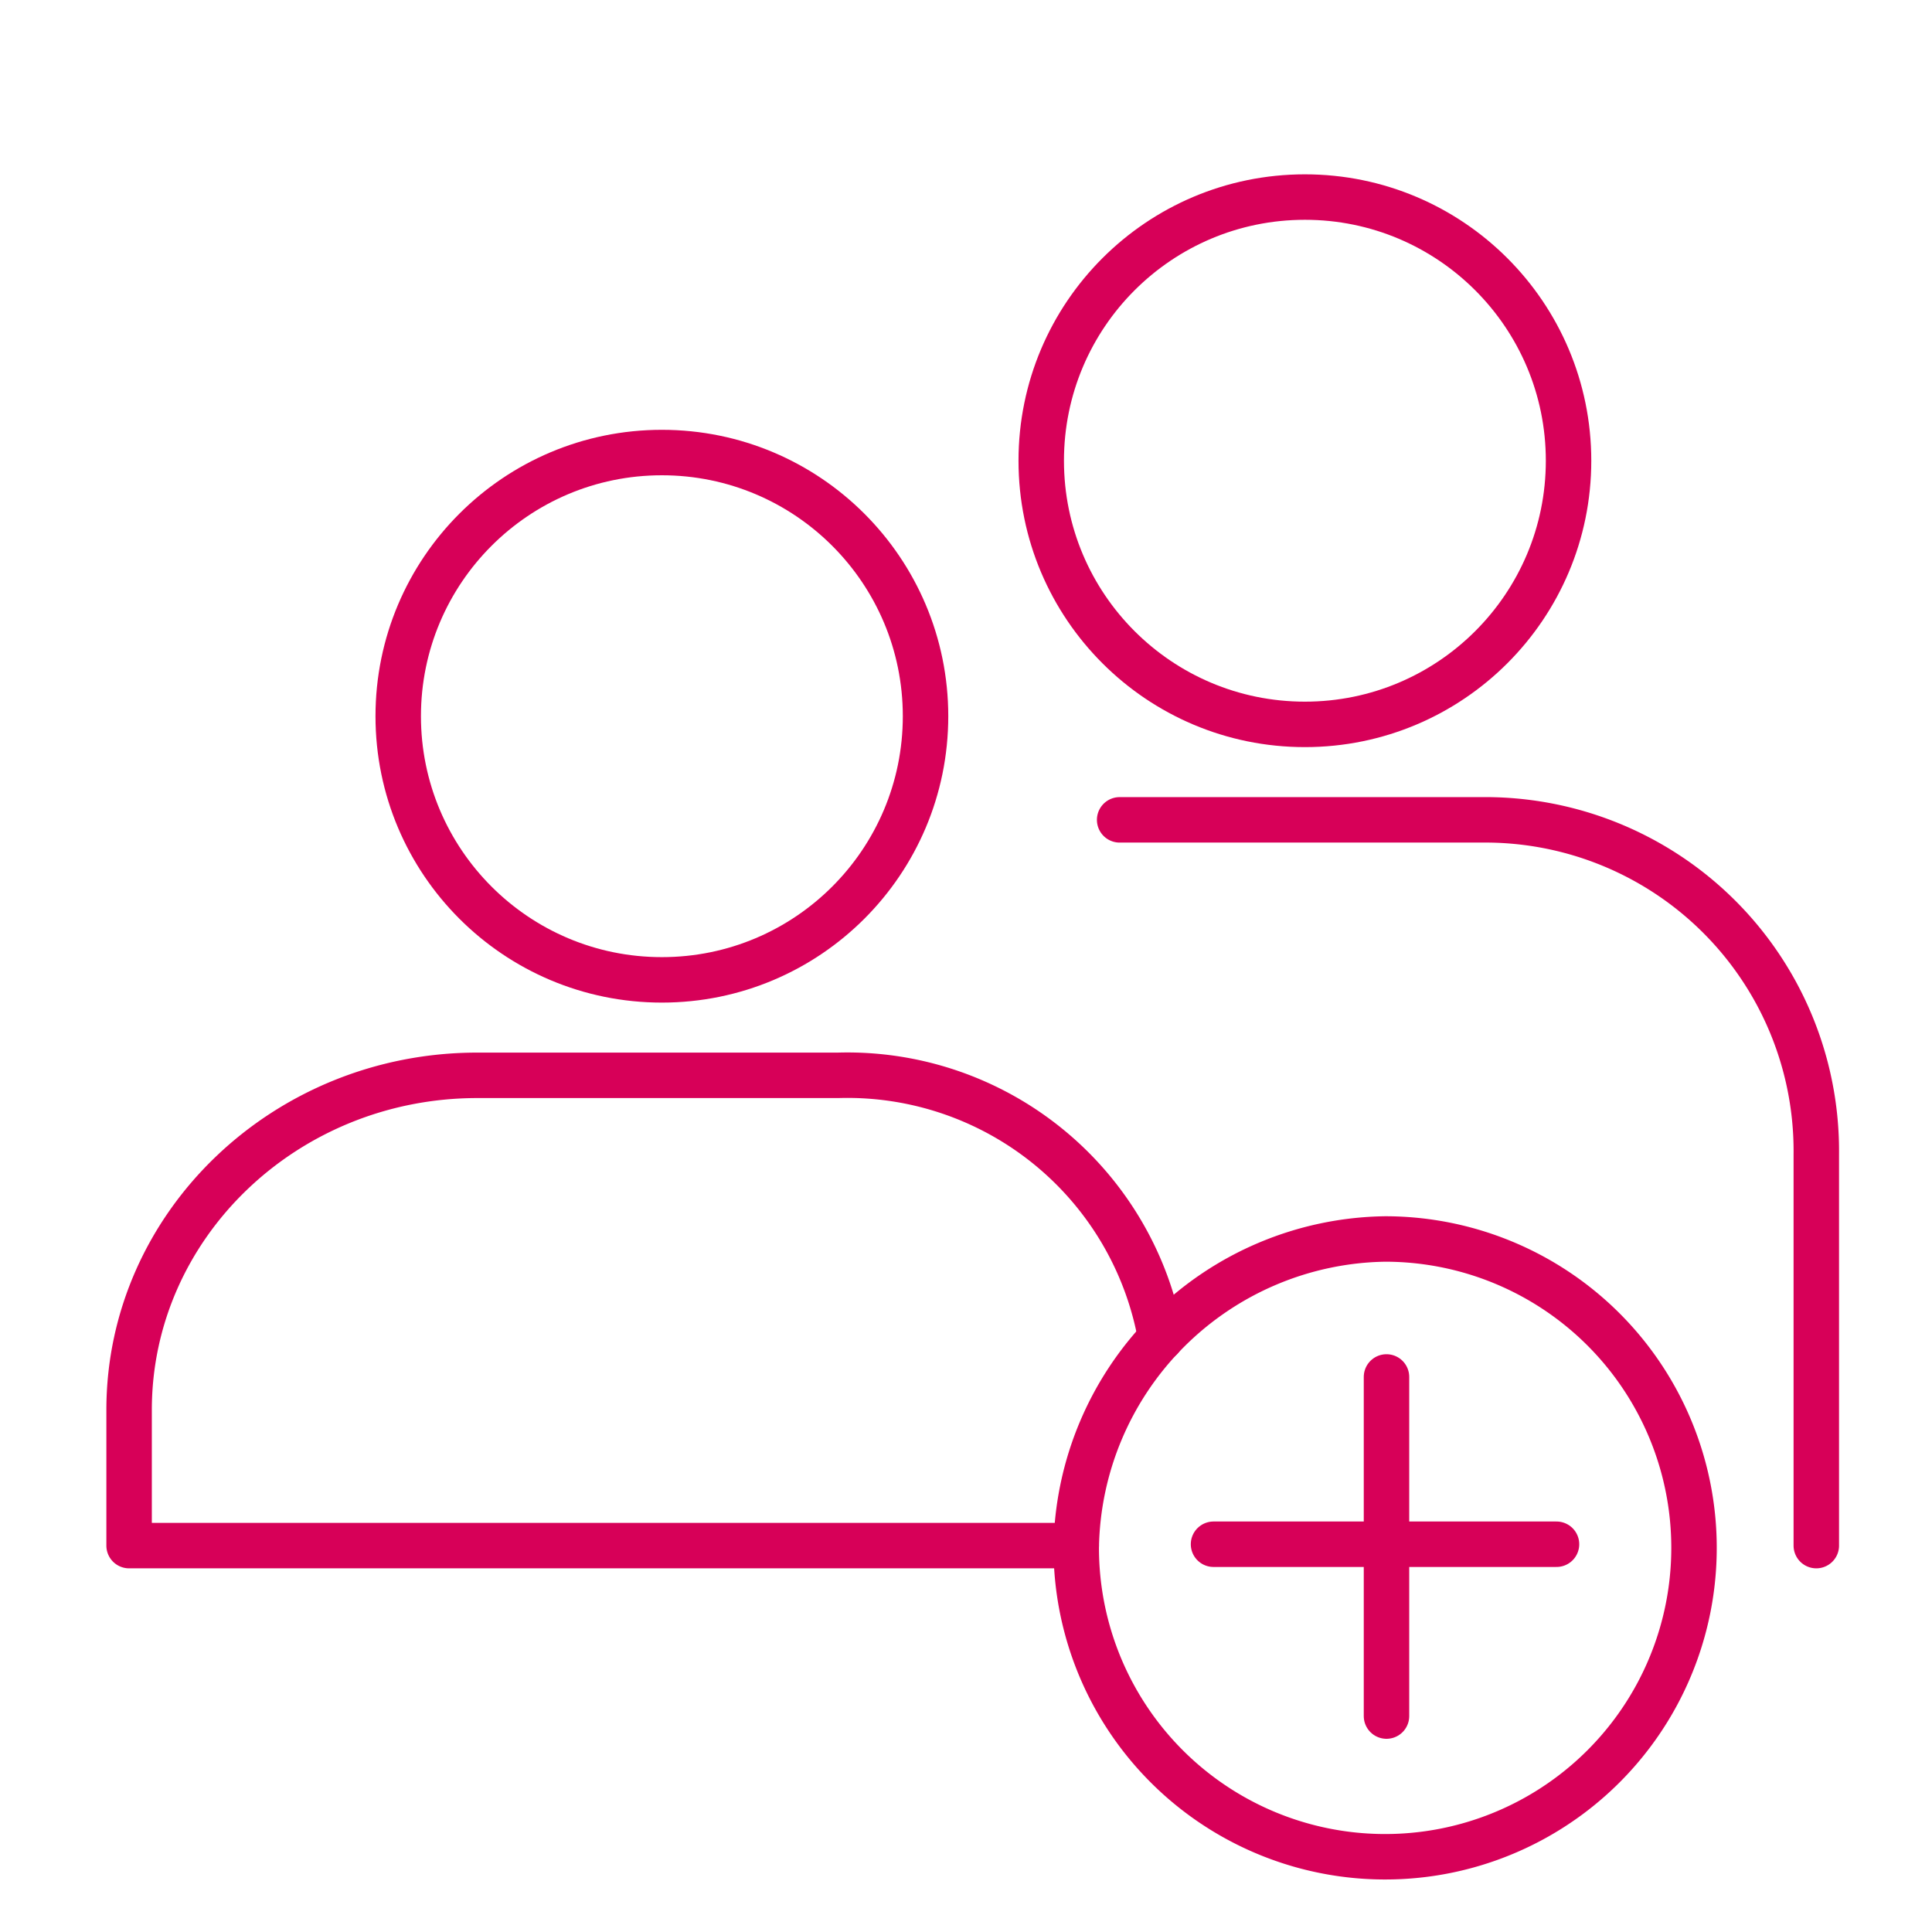
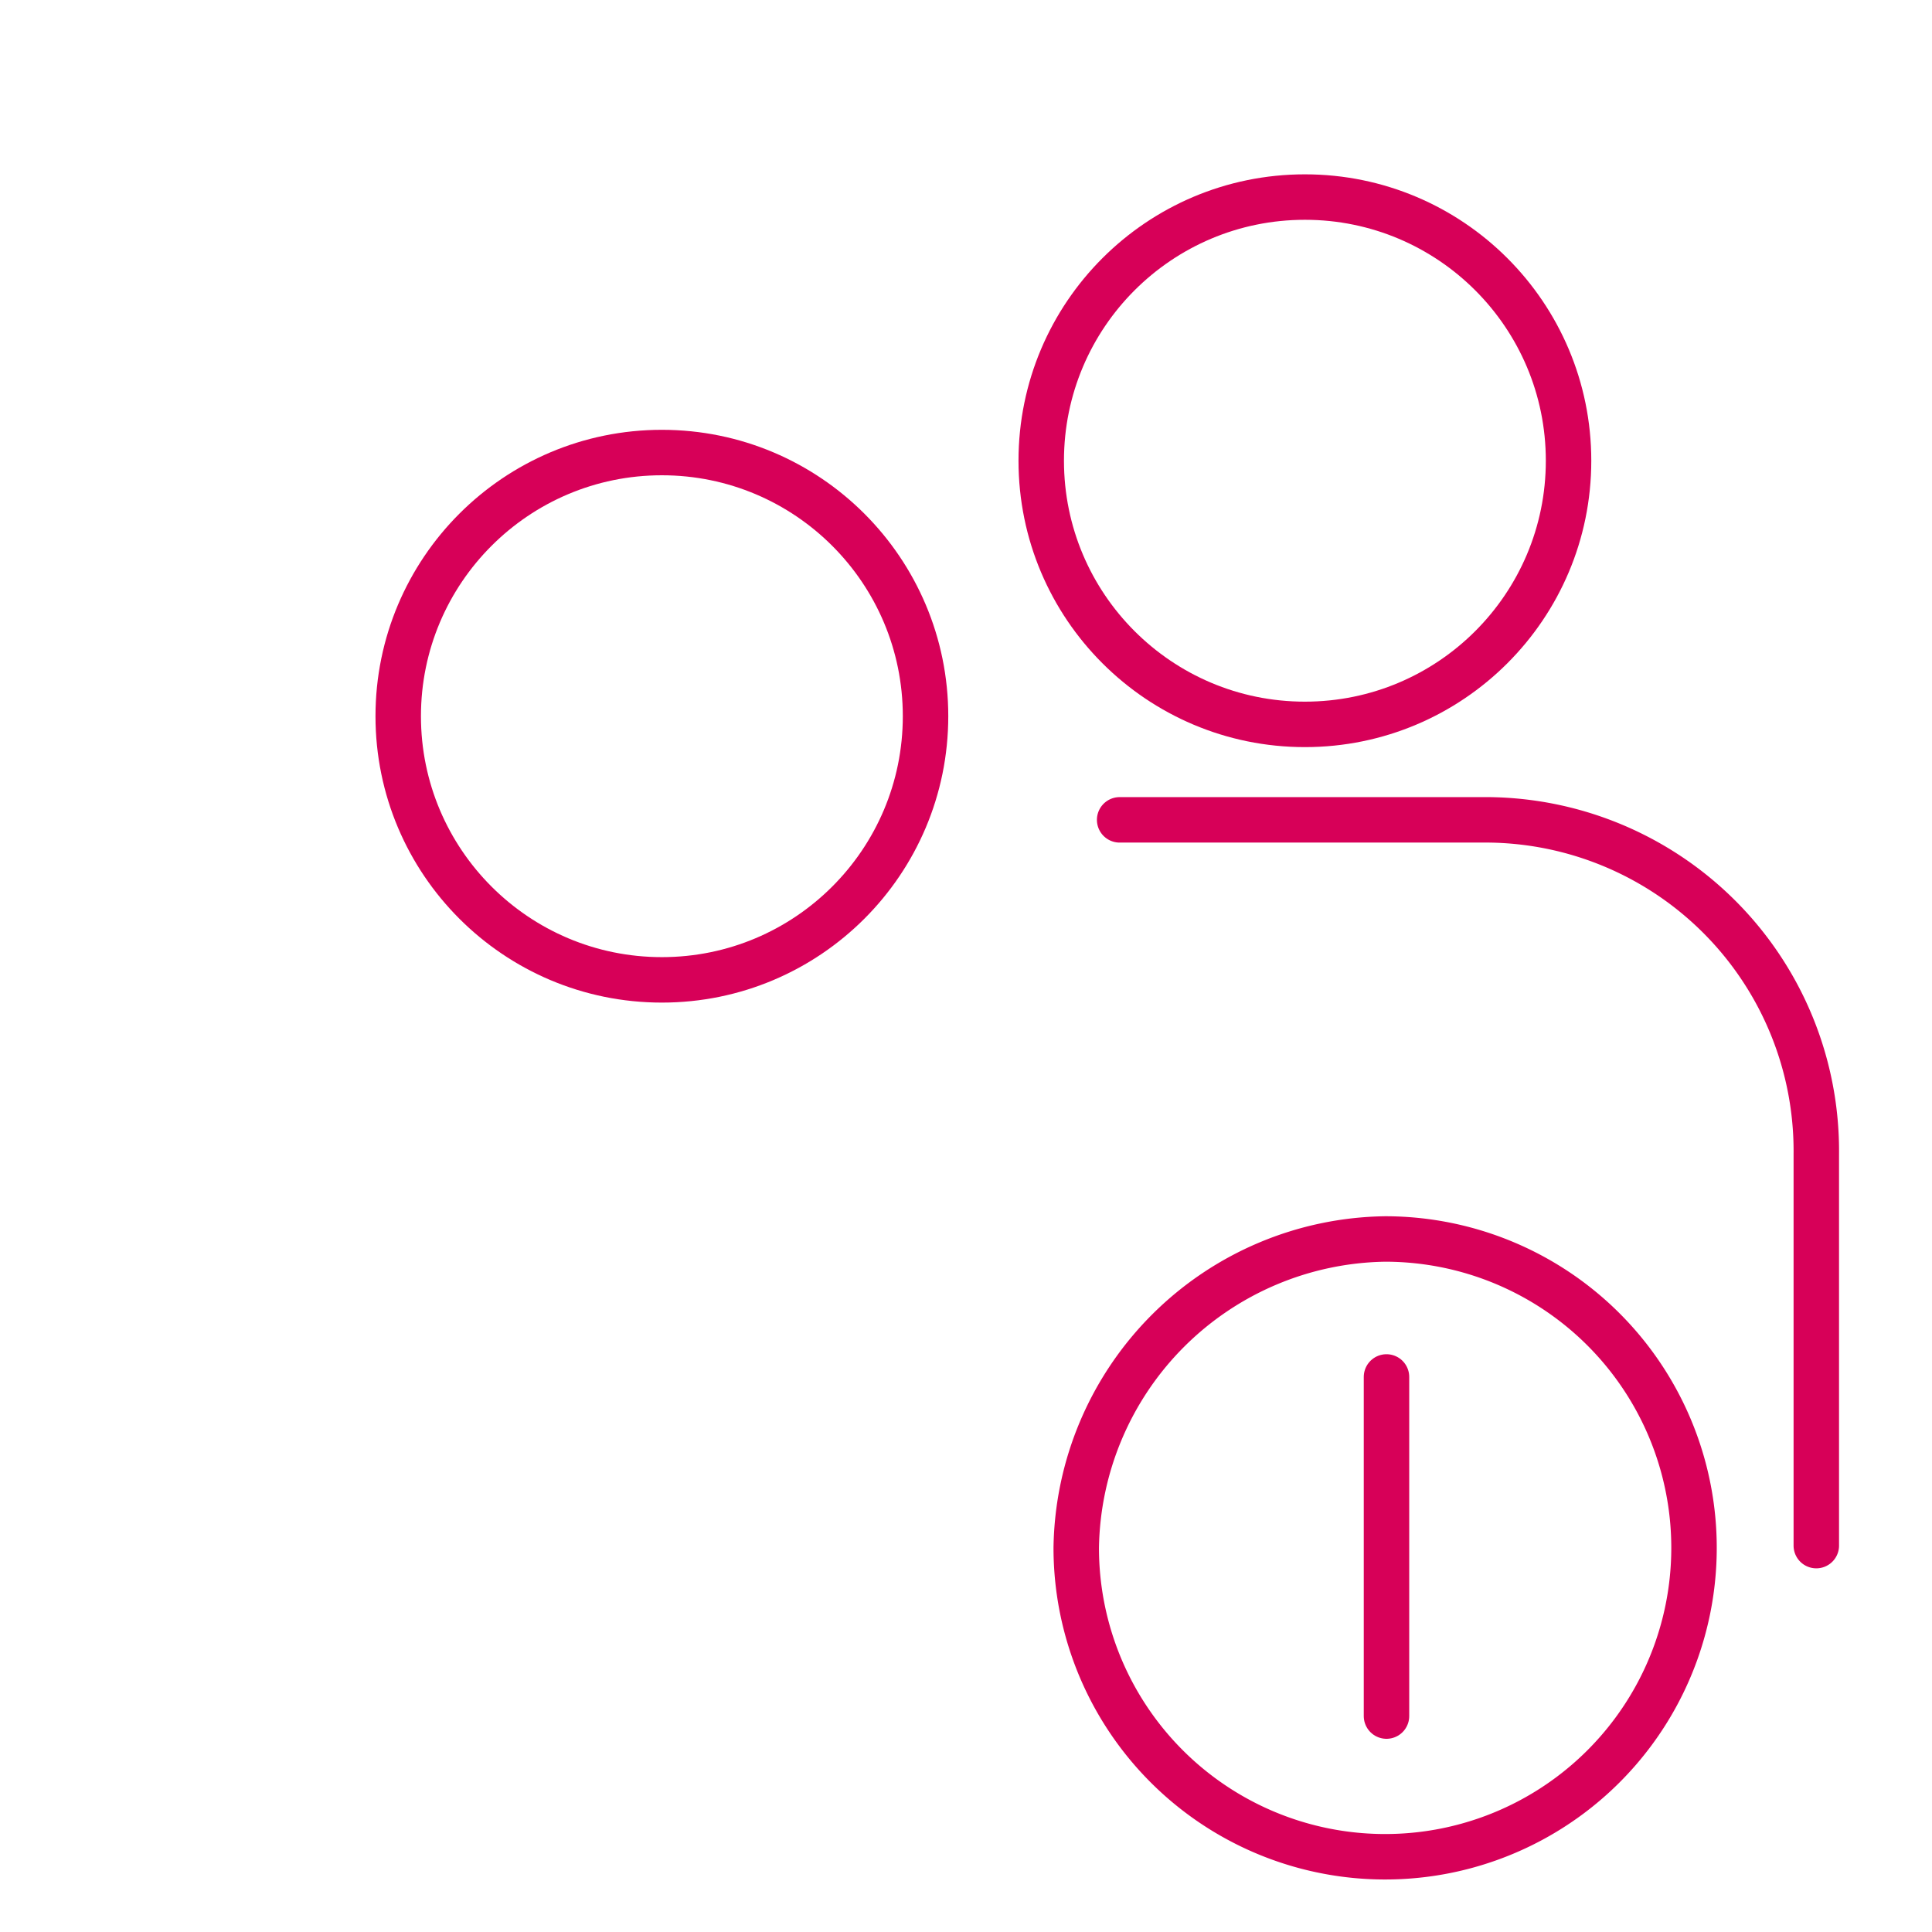
<svg xmlns="http://www.w3.org/2000/svg" id="Calque_1" data-name="Calque 1" viewBox="0 0 85 85">
  <defs>
    <style>.cls-1{fill:none;stroke:#d70058;stroke-linecap:round;stroke-linejoin:round;stroke-width:2px;}</style>
  </defs>
  <title>picto-aventage</title>
  <circle class="cls-1" cx="57.41" cy="20.27" r="11.6" />
  <path class="cls-1" d="M79.91,68V50.79A14.57,14.57,0,0,0,65.17,36.07H49.26" />
  <circle class="cls-1" cx="29.12" cy="31.51" r="11.6" />
-   <path class="cls-1" d="M51.07,58.88A14,14,0,0,0,36.88,47.31H21c-8.45,0-15.32,6.6-15.32,14.72V68H47.35" />
  <path class="cls-1" d="M47.35,68.09A13.79,13.79,0,0,1,60.94,54.51,13.59,13.59,0,1,1,47.35,68.09Z" />
  <line class="cls-1" x1="61" y1="60.58" x2="61" y2="75.5" />
-   <line class="cls-1" x1="53.39" y1="67.94" x2="68.48" y2="67.94" />
</svg>